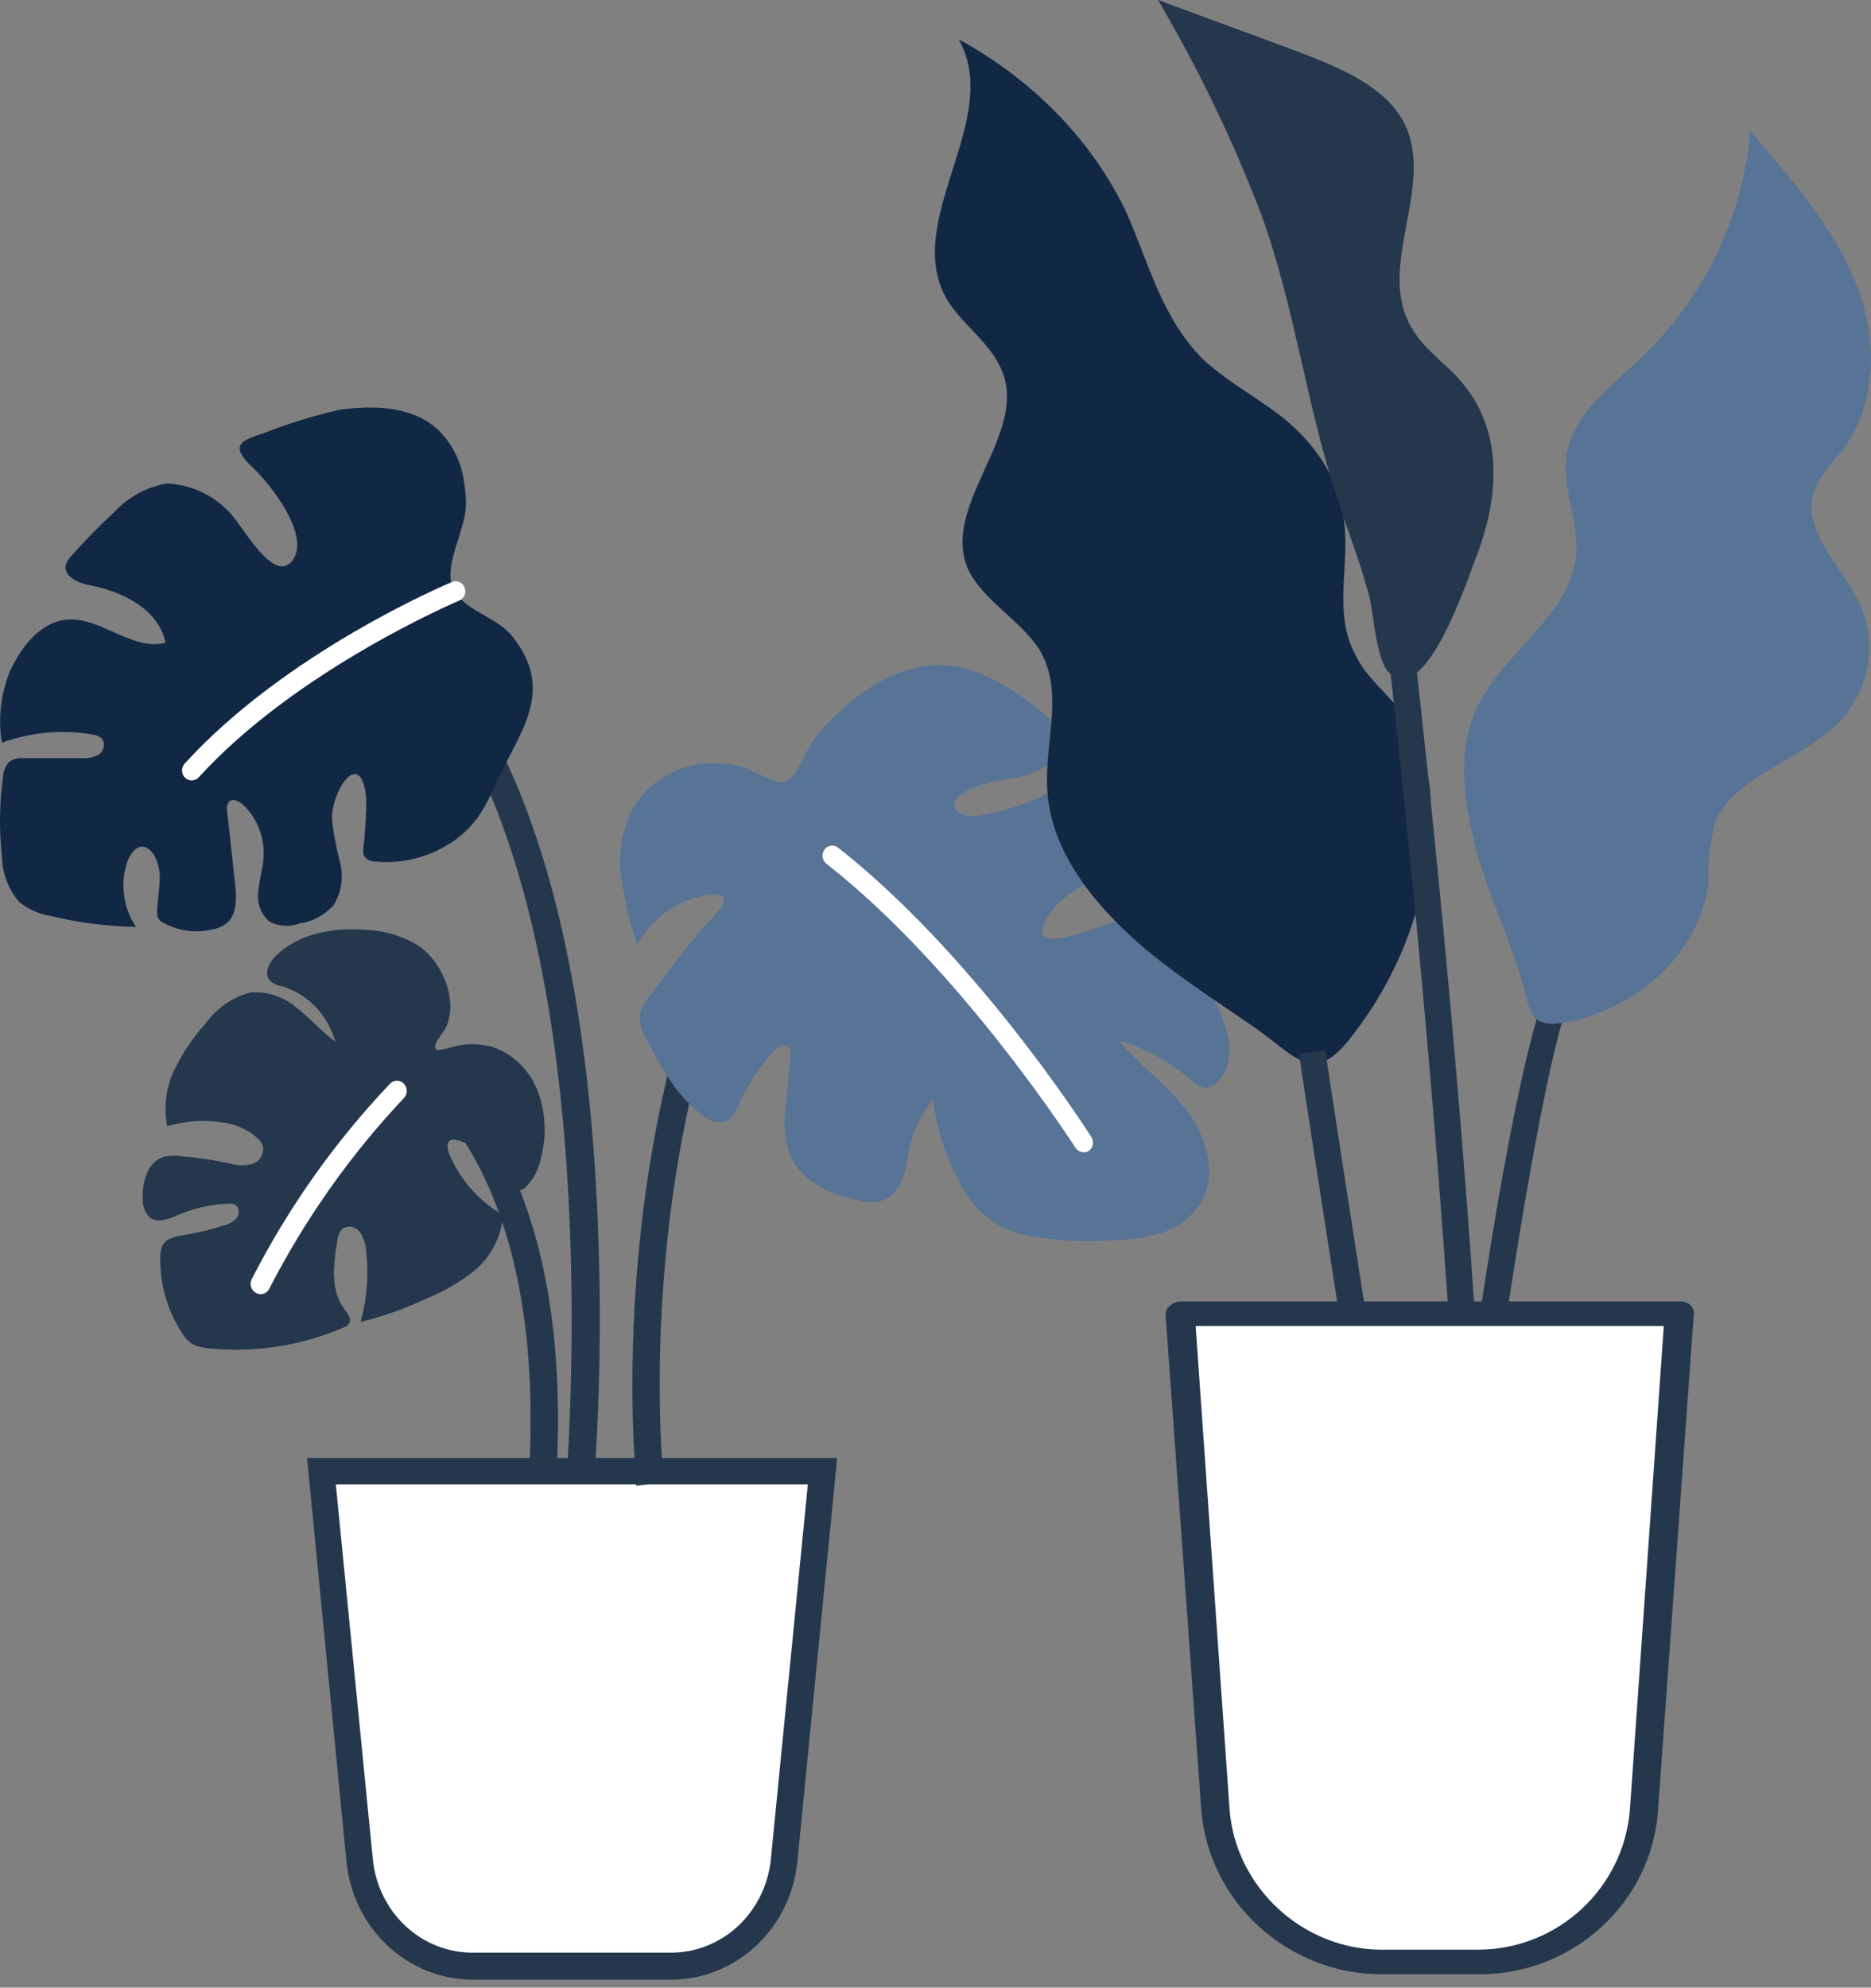
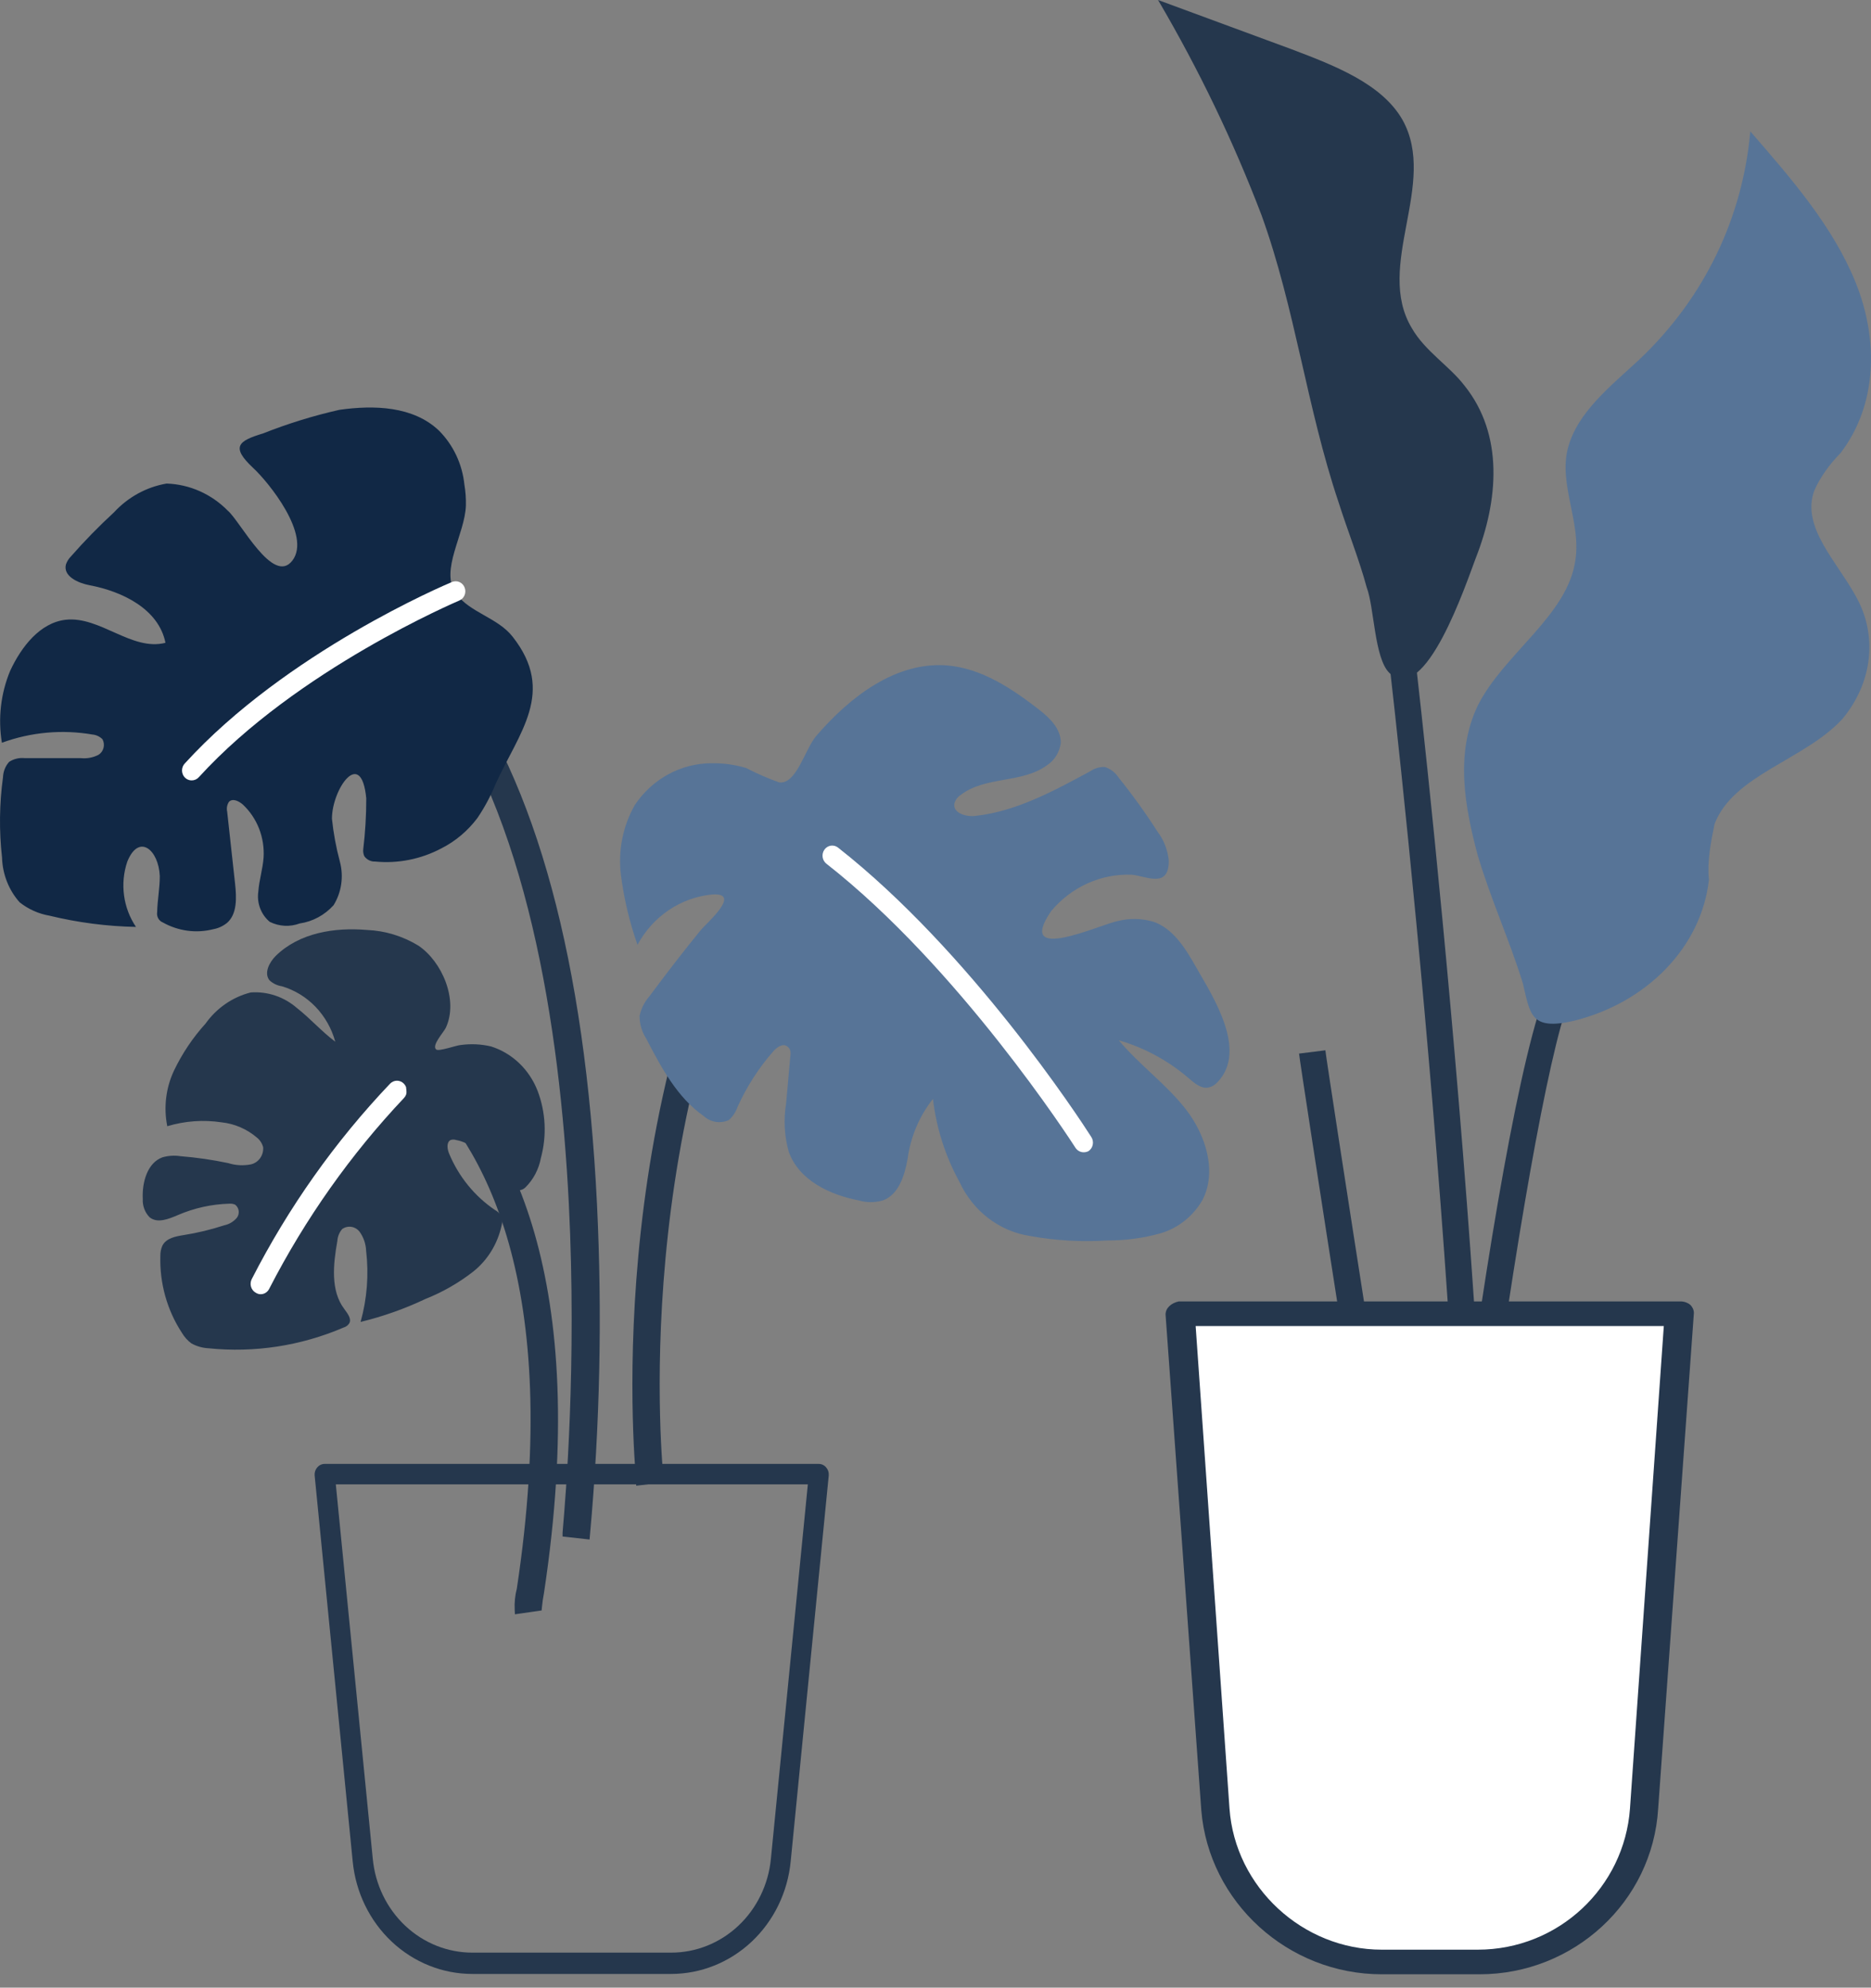
<svg xmlns="http://www.w3.org/2000/svg" width="225" height="239" viewBox="0 0 225 239" fill="none">
  <rect x="0" y="0" width="225" height="239" fill="#808080" stroke="none" />
  <g clip-path="url(#clip0_2428_7943)">
    <path d="M70.428 184.815L70.677 184.843L70.699 184.594C71.905 171.376 72.189 158.084 71.549 144.824C70.117 115.754 64.272 94.12 54.159 80.626L54.007 80.422L53.809 80.583L51.978 82.072L51.796 82.22L51.937 82.408C57.746 90.158 61.655 100.349 64.246 111.304C66.837 122.257 68.107 133.957 68.649 144.713C69.626 164.133 68.23 180.398 67.946 183.705C67.915 184.066 67.897 184.272 67.897 184.312V184.531L68.115 184.555L70.428 184.815Z" fill="#25374D" stroke="#25374D" stroke-width="0.49" />
    <path d="M62.14 193.557L62.154 193.825L62.419 193.787L64.716 193.458L64.907 193.431L64.925 193.239C64.98 192.665 65.062 192.095 65.171 191.531L65.173 191.521C70.906 153.616 60.963 135.689 51.53 127.325L51.34 127.156L51.179 127.352L49.665 129.187L49.514 129.37L49.691 129.526C58.512 137.349 67.94 154.392 62.394 191.054C62.182 191.869 62.097 192.714 62.14 193.557Z" fill="#25374D" stroke="#25374D" stroke-width="0.49" />
    <path d="M50.319 113.707C48.436 112.559 46.31 111.911 44.129 111.82C40.235 111.491 36.008 112.149 33.162 114.936C32.38 115.715 31.714 117.014 32.413 117.88C32.83 118.262 33.344 118.508 33.894 118.59C35.422 119.039 36.814 119.888 37.938 121.054C39.062 122.221 39.882 123.667 40.318 125.256C38.654 124.009 37.322 122.468 35.725 121.221C34.173 119.863 32.173 119.186 30.15 119.334C27.969 119.885 26.043 121.215 24.708 123.091C23.19 124.764 21.918 126.66 20.93 128.719C19.948 130.795 19.662 133.153 20.115 135.419C22.238 134.78 24.468 134.621 26.655 134.952C28.212 135.118 29.687 135.756 30.898 136.787C31.262 137.08 31.525 137.486 31.647 137.947C31.682 138.419 31.55 138.887 31.278 139.266C31.006 139.645 30.611 139.908 30.166 140.007C29.258 140.186 28.321 140.132 27.437 139.852C25.541 139.454 23.624 139.176 21.696 139.021C20.973 138.909 20.236 138.957 19.532 139.159C17.718 139.817 17.069 142.172 17.169 144.163C17.147 144.569 17.208 144.975 17.349 145.354C17.489 145.733 17.706 146.077 17.985 146.362C18.933 147.141 20.298 146.57 21.429 146.085C23.38 145.25 25.461 144.792 27.57 144.734C27.815 144.712 28.061 144.754 28.286 144.855C28.401 144.945 28.498 145.059 28.57 145.189C28.642 145.318 28.688 145.462 28.705 145.611C28.722 145.76 28.71 145.911 28.67 146.055C28.629 146.199 28.561 146.333 28.469 146.448C28.073 146.901 27.548 147.211 26.971 147.331C25.372 147.854 23.736 148.248 22.078 148.509C21.113 148.665 19.998 148.872 19.532 149.773C19.358 150.163 19.272 150.589 19.283 151.019C19.188 154.309 20.096 157.546 21.879 160.265C22.171 160.761 22.555 161.191 23.01 161.529C23.648 161.881 24.353 162.082 25.074 162.118C30.603 162.685 36.181 161.828 41.316 159.625C41.594 159.548 41.837 159.37 41.999 159.122C42.315 158.568 41.782 157.928 41.4 157.391C39.735 155.209 40.068 152.006 40.568 149.219C40.602 148.685 40.807 148.179 41.15 147.782C41.475 147.552 41.872 147.459 42.26 147.52C42.649 147.581 43.001 147.792 43.247 148.111C43.723 148.773 43.996 149.57 44.029 150.396C44.367 153.265 44.14 156.175 43.363 158.949C46.052 158.298 48.672 157.37 51.185 156.179C53.217 155.371 55.132 154.276 56.876 152.924C58.622 151.547 59.842 149.572 60.321 147.349C60.433 146.933 60.392 146.488 60.205 146.102C60.025 145.838 59.784 145.624 59.506 145.479C57.08 143.835 55.17 141.488 54.014 138.726C53.781 138.172 53.665 137.358 54.18 137.081C54.402 137.003 54.642 137.003 54.863 137.081C57.808 137.601 59.289 141.012 61.703 142.812C61.893 142.988 62.132 143.097 62.385 143.124C62.683 143.113 62.966 142.99 63.184 142.778C64.146 141.826 64.798 140.585 65.047 139.228C65.769 136.566 65.629 133.731 64.648 131.16C64.157 129.894 63.4 128.757 62.433 127.835C61.465 126.912 60.312 126.226 59.056 125.827C57.861 125.545 56.627 125.486 55.412 125.654C54.996 125.654 52.749 126.468 52.45 126.191C51.884 125.689 53.332 124.165 53.615 123.576C55.162 120.235 53.149 115.612 50.319 113.707Z" fill="#25374D" />
    <path d="M55.844 58.247C55.583 55.782 54.5 53.491 52.782 51.771C49.687 48.828 44.977 48.689 40.817 49.278C37.691 49.985 34.62 50.934 31.631 52.118C28.635 53.018 27.736 53.728 30.432 56.256C32.313 57.987 37.472 64.376 35.159 67.406C32.845 70.436 28.918 62.697 27.387 61.398C25.413 59.393 22.788 58.232 20.031 58.143C17.619 58.557 15.401 59.772 13.707 61.606C11.893 63.275 10.165 65.043 8.532 66.904C8.267 67.171 8.062 67.497 7.933 67.856C7.55 69.276 9.38 70.107 10.762 70.367C14.706 71.111 19.083 73.224 19.898 77.293C15.837 78.331 12.027 74.055 7.883 74.522C4.804 74.886 2.574 77.76 1.226 80.651C0.092 83.375 -0.255 86.383 0.227 89.309C3.723 88.032 7.472 87.693 11.128 88.322C11.579 88.363 12.002 88.565 12.326 88.893C12.412 89.052 12.466 89.227 12.486 89.408C12.507 89.589 12.492 89.773 12.445 89.948C12.397 90.124 12.316 90.287 12.207 90.43C12.098 90.573 11.963 90.692 11.81 90.78C11.168 91.099 10.455 91.23 9.747 91.161H2.99C2.327 91.085 1.658 91.243 1.093 91.612C0.648 92.114 0.389 92.764 0.361 93.447C-0.077 96.649 -0.117 99.896 0.244 103.108C0.301 105.11 1.051 107.022 2.358 108.493C3.412 109.327 4.646 109.879 5.952 110.103C9.364 110.932 12.85 111.384 16.353 111.454C15.591 110.327 15.099 109.028 14.917 107.664C14.734 106.3 14.867 104.91 15.305 103.61C16.703 100.147 19.083 102.191 19.216 105.342C19.216 106.796 18.933 108.216 18.899 109.67C18.856 109.928 18.901 110.194 19.025 110.421C19.149 110.649 19.346 110.824 19.582 110.917C21.435 111.958 23.593 112.248 25.64 111.731C26.246 111.622 26.817 111.361 27.304 110.969C28.535 109.895 28.452 107.922 28.269 106.259L27.32 97.602C27.273 97.398 27.269 97.187 27.306 96.981C27.343 96.775 27.422 96.58 27.537 96.407C27.986 95.957 28.718 96.321 29.201 96.737C30.054 97.536 30.723 98.526 31.155 99.632C31.587 100.739 31.773 101.933 31.697 103.125C31.597 104.493 31.165 105.827 31.065 107.194C30.965 107.876 31.041 108.573 31.283 109.214C31.526 109.856 31.927 110.419 32.446 110.848C33.004 111.124 33.608 111.283 34.225 111.316C34.842 111.348 35.459 111.254 36.041 111.038C37.601 110.812 39.04 110.036 40.118 108.839C40.587 108.077 40.898 107.221 41.03 106.326C41.162 105.432 41.112 104.518 40.883 103.645C40.425 101.944 40.102 100.207 39.918 98.451C39.918 94.867 43.446 89.793 44.045 95.992C44.047 98.053 43.925 100.111 43.679 102.156C43.655 102.429 43.701 102.704 43.812 102.952C43.962 103.161 44.158 103.329 44.385 103.441C44.611 103.553 44.86 103.605 45.11 103.593C47.852 103.859 50.609 103.313 53.065 102.017C54.761 101.159 56.247 99.91 57.409 98.364C58.265 97.103 58.99 95.75 59.572 94.33C62.385 88.097 66.894 83.231 61.652 76.565C59.855 74.263 56.51 73.674 54.829 71.371C52.849 68.601 55.928 64.22 56.027 60.775C56.047 59.928 55.986 59.081 55.844 58.247Z" fill="#112845" />
-     <path d="M39.086 176.301H38.006L38.111 177.375L42.638 223.76L42.638 223.763C43.002 227.394 44.645 230.764 47.261 233.222C49.878 235.681 53.283 237.051 56.824 237.059H56.826H80.724H80.726C84.266 237.051 87.672 235.681 90.289 233.222C92.905 230.764 94.547 227.394 94.911 223.763L94.912 223.761L99.488 177.376L99.594 176.301H98.514H39.086Z" fill="white" stroke="#25374D" stroke-width="1.958" />
    <path d="M80.691 237.351H56.826C53.237 237.356 49.775 235.974 47.111 233.472C44.448 230.969 42.774 227.526 42.414 223.811L37.838 177.409C37.823 177.233 37.843 177.056 37.897 176.889C37.952 176.722 38.039 176.569 38.154 176.439C38.265 176.309 38.4 176.204 38.552 176.133C38.704 176.061 38.869 176.024 39.036 176.023H98.464C98.631 176.024 98.796 176.061 98.948 176.133C99.1 176.204 99.236 176.309 99.346 176.439C99.461 176.569 99.548 176.722 99.603 176.889C99.657 177.056 99.677 177.233 99.662 177.409L95.086 223.811C94.727 227.523 93.055 230.964 90.395 233.466C87.735 235.968 84.276 237.352 80.691 237.351ZM40.384 178.482L44.828 223.499C45.121 226.599 46.516 229.473 48.737 231.561C50.959 233.648 53.849 234.799 56.843 234.788H80.691C83.683 234.795 86.571 233.643 88.792 231.556C91.013 229.469 92.408 226.597 92.706 223.499L97.149 178.482H40.384Z" fill="#25374D" />
    <path d="M76.751 178.093V178.369L77.025 178.336L79.338 178.059L79.58 178.03L79.552 177.788C79.529 177.584 78.373 166.594 79.788 151.278C81.203 135.961 85.187 116.336 95.43 98.848L95.55 98.643L95.349 98.517L93.352 97.27L93.138 97.137L93.011 97.354C82.51 115.282 78.447 135.363 77.008 151.008C76.288 158.832 76.224 165.551 76.34 170.343C76.398 172.739 76.501 174.653 76.59 175.983C76.634 176.648 76.675 177.167 76.704 177.526C76.716 177.665 76.725 177.78 76.733 177.871L76.739 177.944C76.743 177.993 76.746 178.031 76.749 178.059C76.75 178.075 76.751 178.085 76.751 178.09C76.751 178.095 76.751 178.095 76.751 178.093Z" fill="#25374D" stroke="#25374D" stroke-width="0.49" />
    <path d="M23.043 93.837C22.747 93.837 22.461 93.719 22.245 93.507C22.132 93.396 22.042 93.262 21.981 93.113C21.919 92.964 21.888 92.804 21.888 92.642C21.888 92.48 21.919 92.32 21.981 92.171C22.042 92.022 22.132 91.888 22.245 91.776C34.41 78.427 53.565 70.306 54.363 69.977C54.505 69.918 54.657 69.889 54.81 69.891C54.963 69.893 55.114 69.926 55.255 69.989C55.396 70.051 55.523 70.142 55.63 70.256C55.737 70.37 55.821 70.505 55.878 70.653C55.934 70.799 55.962 70.956 55.96 71.114C55.958 71.272 55.926 71.428 55.866 71.573C55.805 71.718 55.718 71.849 55.609 71.958C55.499 72.068 55.37 72.154 55.229 72.211C55.046 72.297 35.741 80.47 23.925 93.438C23.814 93.565 23.677 93.666 23.525 93.735C23.373 93.803 23.209 93.838 23.043 93.837Z" fill="white" />
-     <path d="M31.248 155.617C31.077 155.596 30.912 155.537 30.765 155.444C30.492 155.297 30.286 155.043 30.193 154.738C30.099 154.433 30.125 154.102 30.266 153.817C34.686 145.18 40.292 137.259 46.907 130.304C47.017 130.19 47.147 130.1 47.289 130.039C47.432 129.977 47.585 129.945 47.74 129.945C47.894 129.945 48.047 129.977 48.19 130.039C48.333 130.1 48.462 130.19 48.572 130.304C48.681 130.418 48.768 130.553 48.827 130.701C48.886 130.85 48.916 131.009 48.916 131.17C48.916 131.33 48.886 131.49 48.827 131.638C48.768 131.787 48.681 131.922 48.572 132.035C42.161 138.826 36.715 146.534 32.396 154.925C32.295 155.148 32.131 155.334 31.926 155.458C31.721 155.582 31.484 155.637 31.248 155.617Z" fill="white" />
+     <path d="M31.248 155.617C31.077 155.596 30.912 155.537 30.765 155.444C30.492 155.297 30.286 155.043 30.193 154.738C30.099 154.433 30.125 154.102 30.266 153.817C34.686 145.18 40.292 137.259 46.907 130.304C47.017 130.19 47.147 130.1 47.289 130.039C47.432 129.977 47.585 129.945 47.74 129.945C47.894 129.945 48.047 129.977 48.19 130.039C48.333 130.1 48.462 130.19 48.572 130.304C48.681 130.418 48.768 130.553 48.827 130.701C48.916 131.33 48.886 131.49 48.827 131.638C48.768 131.787 48.681 131.922 48.572 132.035C42.161 138.826 36.715 146.534 32.396 154.925C32.295 155.148 32.131 155.334 31.926 155.458C31.721 155.582 31.484 155.637 31.248 155.617Z" fill="white" />
    <path d="M85.516 91.774C83.709 91.784 81.93 92.247 80.331 93.124C78.732 94.001 77.359 95.266 76.33 96.812C74.902 99.332 74.317 102.273 74.666 105.175C75.032 108.054 75.701 110.881 76.663 113.607C77.568 111.927 78.85 110.5 80.401 109.448C81.951 108.395 83.724 107.749 85.566 107.565C89.361 107.236 84.934 111.027 84.268 111.841C82.138 114.438 80.075 117.139 78.061 119.84C77.49 120.496 77.094 121.296 76.912 122.16C76.913 123.142 77.197 124.102 77.728 124.913C79.525 128.376 81.456 131.978 84.601 134.177C85.01 134.554 85.514 134.802 86.053 134.891C86.593 134.98 87.146 134.906 87.647 134.679C88.114 134.267 88.469 133.736 88.678 133.138C89.777 130.692 91.224 128.433 92.972 126.437C93.404 125.952 94.07 125.433 94.636 125.796C95.202 126.16 95.069 126.714 95.019 127.251L94.536 132.67C94.214 134.609 94.322 136.599 94.852 138.488C96.084 141.951 99.845 143.682 103.273 144.34C104.22 144.617 105.222 144.617 106.169 144.34C108.049 143.665 108.798 141.362 109.148 139.319C109.51 136.678 110.563 134.192 112.193 132.134C112.606 135.652 113.692 139.049 115.388 142.124C116.181 143.845 117.368 145.337 118.845 146.47C120.322 147.602 122.044 148.339 123.859 148.617C126.946 149.177 130.085 149.357 133.212 149.153C135.364 149.162 137.508 148.871 139.586 148.288C141.667 147.671 143.449 146.261 144.578 144.34C146.409 140.877 144.994 136.462 142.614 133.397C140.235 130.333 137.023 128.065 134.543 125.087C137.627 125.979 140.496 127.536 142.964 129.658C143.646 130.246 144.445 130.939 145.327 130.766C145.743 130.675 146.121 130.451 146.409 130.125C150.086 126.299 145.843 119.823 143.896 116.395C142.598 114.092 141.1 111.633 138.67 110.82C137.301 110.427 135.859 110.397 134.477 110.733C132.38 111.114 121.995 116.014 126.405 109.556C127.601 108.121 129.09 106.984 130.763 106.226C132.436 105.468 134.25 105.109 136.074 105.175C137.855 105.331 140.601 106.907 140.551 103.444C140.419 102.179 139.946 100.978 139.186 99.981C137.749 97.735 136.193 95.573 134.526 93.505C134.129 92.892 133.542 92.44 132.862 92.224C132.236 92.2 131.619 92.382 131.098 92.743C126.705 95.116 122.195 97.574 117.269 98.111C116.154 98.232 114.573 97.765 114.773 96.622C114.883 96.206 115.138 95.848 115.488 95.618C118.45 93.298 122.894 94.233 125.906 92.016C126.361 91.721 126.746 91.323 127.034 90.853C127.322 90.383 127.505 89.852 127.57 89.298C127.57 87.653 126.289 86.372 125.024 85.385C121.696 82.788 118.051 80.364 113.924 80.017C107.8 79.515 102.275 83.705 98.147 88.501C96.783 90.112 95.784 94.336 93.704 94.077C92.342 93.593 91.014 93.015 89.727 92.345C88.358 91.938 86.939 91.746 85.516 91.774Z" fill="#577497" />
    <path d="M130.3 138.551C130.109 138.549 129.922 138.5 129.754 138.406C129.585 138.313 129.442 138.178 129.334 138.015C128.769 137.132 115.289 116.302 99.379 103.854C99.257 103.758 99.154 103.638 99.076 103.501C98.998 103.364 98.946 103.213 98.925 103.055C98.903 102.898 98.912 102.737 98.95 102.583C98.987 102.429 99.054 102.284 99.146 102.157C99.238 102.029 99.353 101.922 99.484 101.841C99.616 101.76 99.762 101.707 99.913 101.684C100.065 101.662 100.219 101.67 100.367 101.71C100.515 101.749 100.655 101.819 100.777 101.914C116.67 114.398 129.784 134.431 131.215 136.681C131.308 136.815 131.374 136.967 131.408 137.128C131.443 137.289 131.445 137.456 131.415 137.618C131.386 137.78 131.325 137.934 131.236 138.071C131.147 138.208 131.032 138.324 130.899 138.413C130.713 138.509 130.507 138.556 130.3 138.551Z" fill="white" />
-     <path d="M172.048 98.469C172.274 94.325 171.369 90.181 169.108 86.431C167.3 83.669 164.36 81.695 163.004 78.735C160.29 73.802 162.325 68.079 161.647 62.751C161.195 58.212 158.708 54.068 155.09 50.911C151.925 48.148 147.855 46.175 144.689 43.215C139.715 38.281 138.132 31.572 135.419 25.455C131.349 16.969 124.34 9.668 115.296 4.734C120.723 14.404 108.287 26.639 113.94 36.111C115.748 39.071 119.14 41.242 120.497 44.596C123.662 52.292 113.035 60.778 116.427 68.474C118.236 72.223 122.758 74.591 125.019 78.143C127.958 83.077 125.697 88.997 125.923 94.522C126.149 102.218 131.576 108.928 137.906 114.256C141.976 117.61 146.272 120.373 150.568 123.333C155.768 126.885 157.803 130.635 162.325 124.912C168.43 117.216 171.822 107.941 172.048 98.469Z" fill="#112845" />
    <path d="M160.969 60.385C157.125 48.939 155.769 37.099 151.699 25.851C148.307 16.971 144.237 8.485 139.263 0L155.316 5.92C160.517 7.893 166.169 10.064 168.656 14.405C172.952 22.102 165.265 31.968 169.787 39.467C171.37 42.23 174.309 44.006 176.118 46.374C180.866 52.294 180.187 60.187 177.474 67.094C176.344 70.054 171.37 85.052 167.074 80.908C165.265 79.132 165.265 73.014 164.36 70.646C163.456 67.291 162.099 63.937 160.969 60.385Z" fill="#25374D" />
    <path d="M169.561 211.341C166.395 192.791 156.221 127.276 156.221 126.684L159.386 126.289C159.386 126.881 169.561 192.396 172.726 210.946L169.561 211.341Z" fill="#25374D" />
    <path d="M173.63 228.706H170.465C170.691 206.604 181.318 122.342 187.422 116.422L189.683 118.395C185.161 122.737 173.856 204.236 173.63 228.706Z" fill="#25374D" />
    <path d="M179.057 224.565L175.891 224.367C178.378 176.809 166.847 76.957 166.621 75.971L169.786 75.773C170.013 76.76 181.544 176.809 179.057 224.565Z" fill="#25374D" />
    <path d="M141.976 158.062H202.119L197.823 217.659C197.145 227.92 188.327 236.01 177.7 236.01H166.169C155.542 236.01 146.95 228.118 146.046 217.659L141.976 158.062Z" fill="white" />
    <path d="M177.926 237.392H166.169C154.864 237.392 145.368 228.709 144.463 217.658L140.167 158.063C140.167 157.274 140.846 156.682 141.75 156.484C141.75 156.484 141.75 156.484 141.976 156.484H202.119C202.571 156.484 203.024 156.682 203.25 156.879C203.476 157.076 203.702 157.471 203.702 157.866L199.406 217.461C198.728 228.709 189.231 237.392 177.926 237.392ZM143.785 159.444L147.855 217.461C148.533 226.933 156.673 234.432 166.169 234.432H177.7C187.423 234.432 195.336 226.933 196.015 217.461L200.084 159.444H143.785Z" fill="#25374D" />
    <path d="M177.7 102.822C176.118 96.902 174.987 90.587 177.7 84.864C180.866 78.55 188.553 74.011 189.458 67.302C190.136 62.763 187.423 58.224 188.553 53.883C189.684 49.541 193.754 46.384 197.145 43.227C205.059 35.728 209.581 26.058 210.485 15.797C215.459 21.52 220.434 27.242 223.147 33.952C225.86 40.661 225.86 48.555 221.338 54.475C219.981 55.856 218.851 57.435 218.173 59.013C216.59 63.355 220.886 67.499 223.147 71.643C225.86 76.379 225.182 82.102 221.564 86.443C217.042 91.376 208.45 93.153 206.189 99.073C205.737 101.243 205.285 103.611 205.511 105.782C204.606 113.873 198.05 120.582 189.232 122.753C184.031 123.937 184.031 121.963 183.127 118.214C181.544 113.083 179.283 108.15 177.7 102.822Z" fill="#577497" />
  </g>
  <defs>
    <clipPath id="clip0_2428_7943">
      <rect width="225" height="239" fill="white" />
    </clipPath>
  </defs>
</svg>